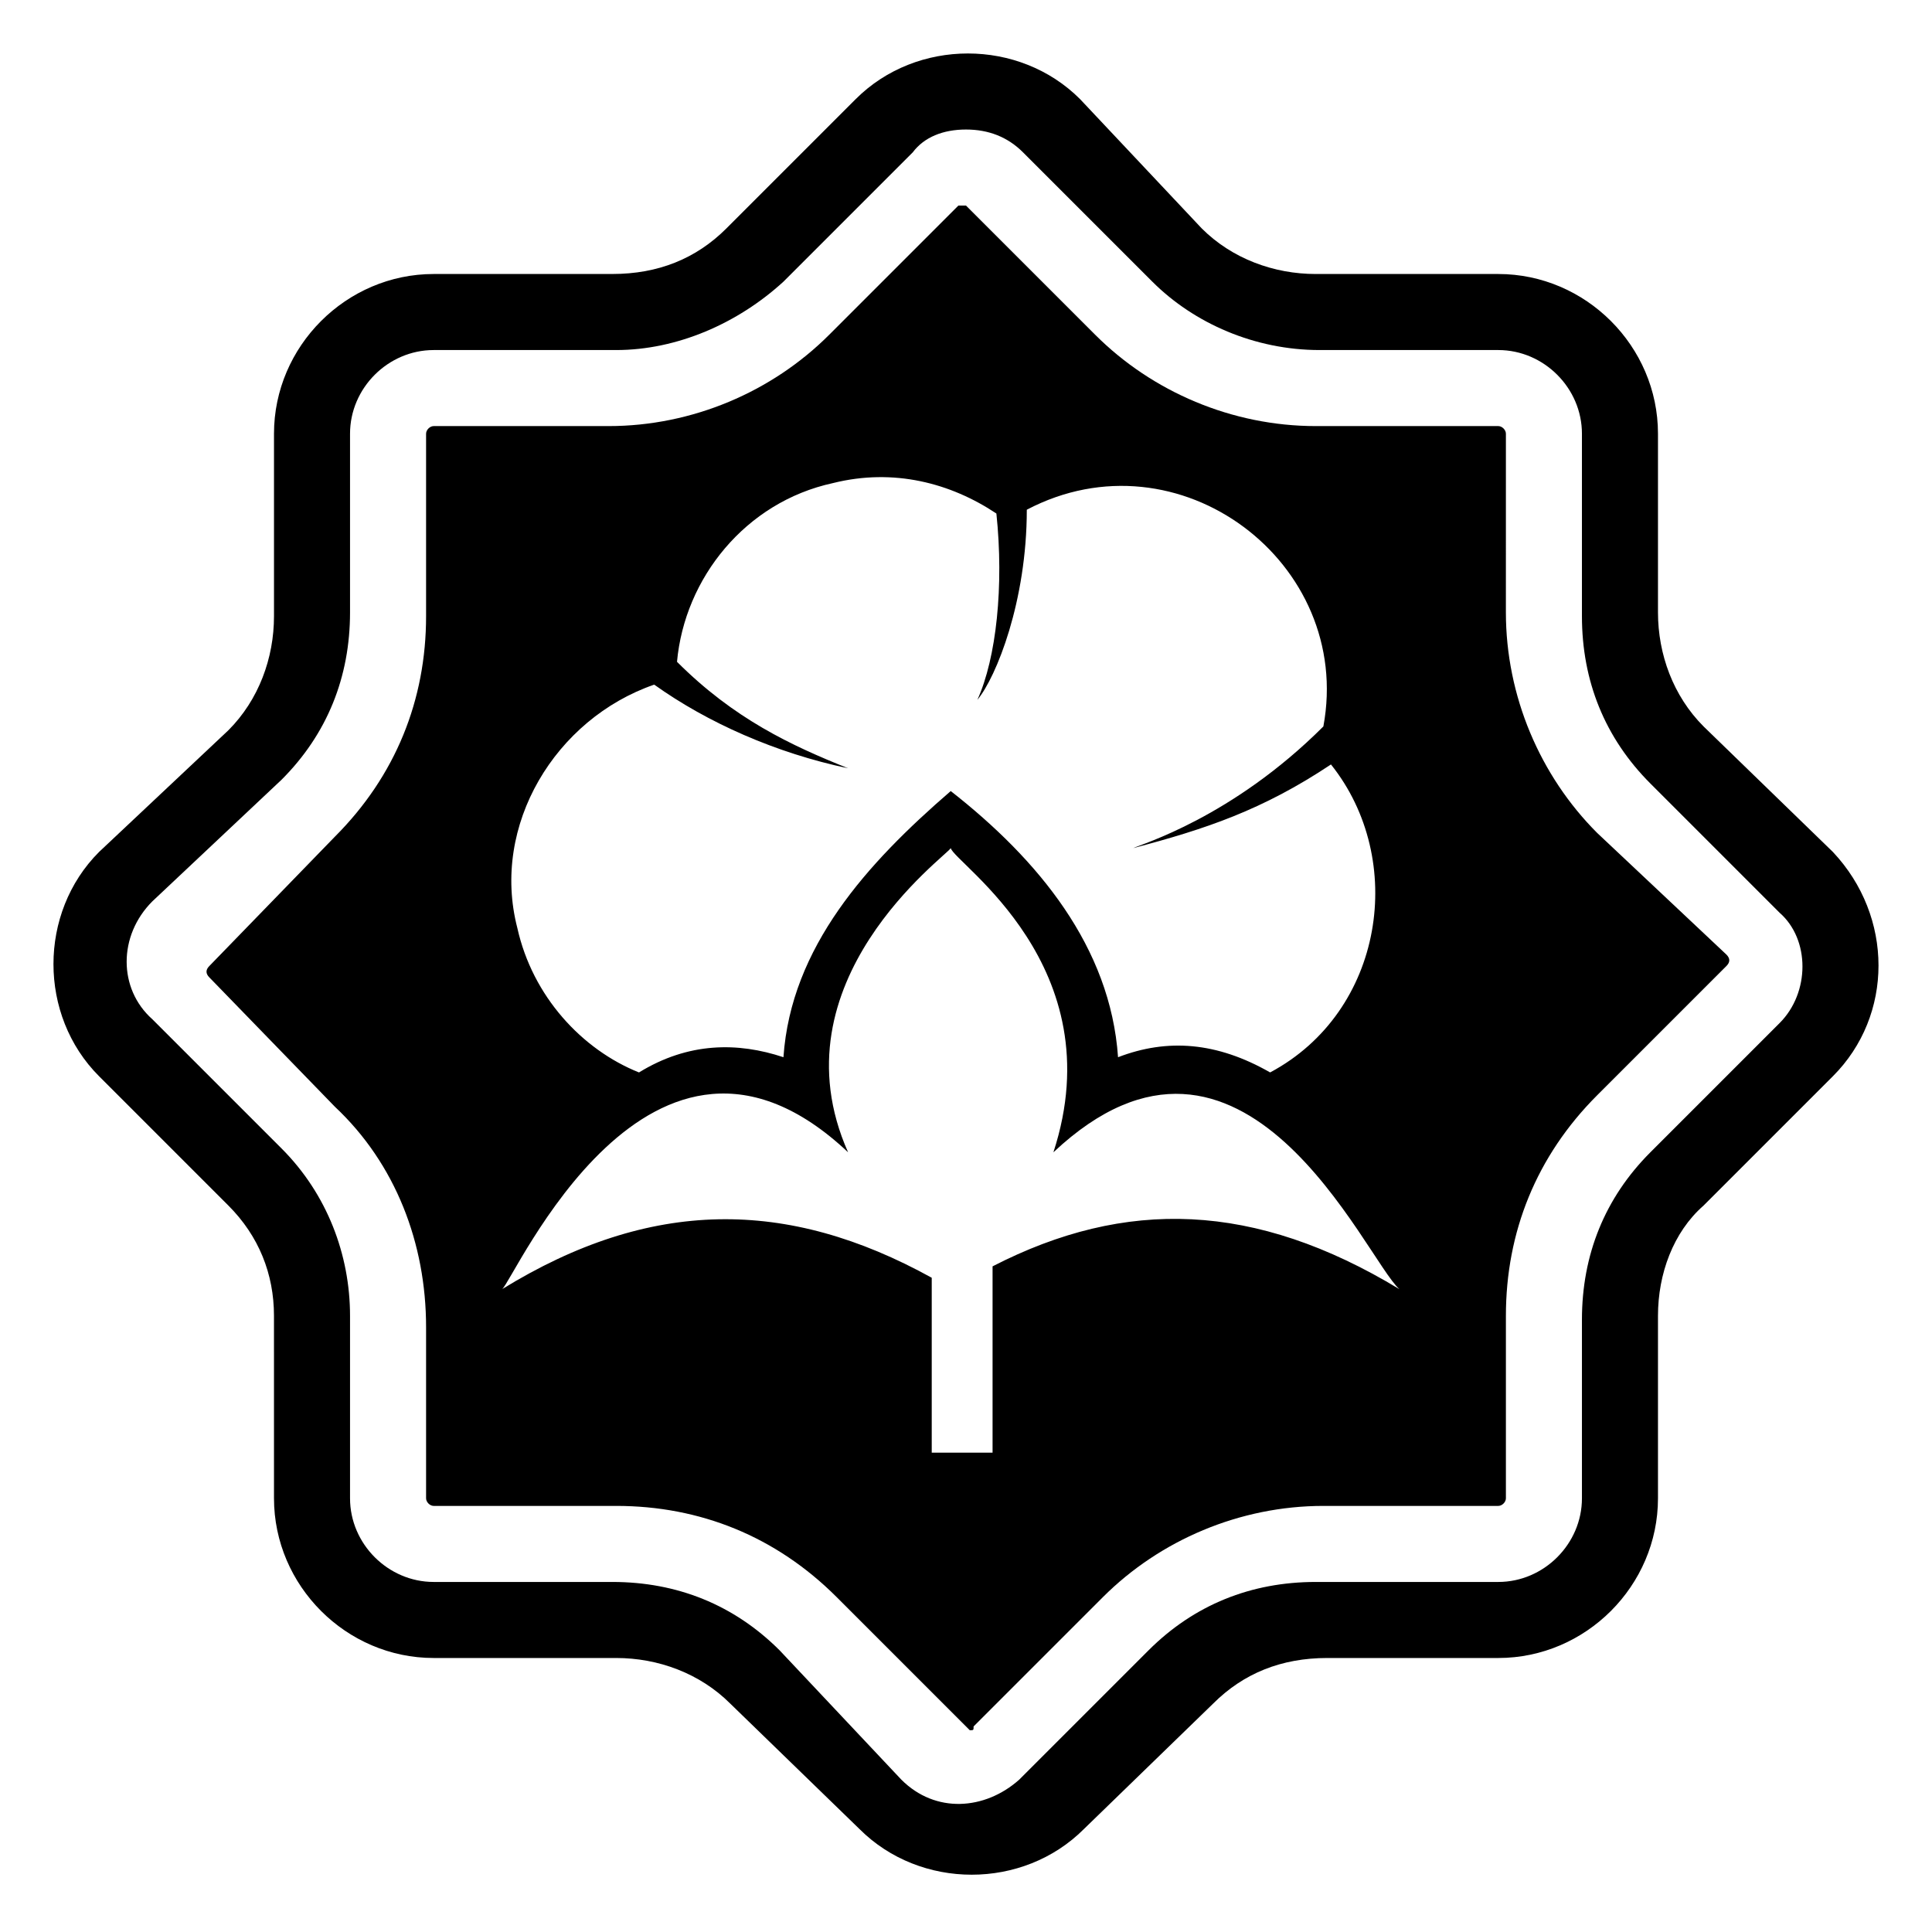
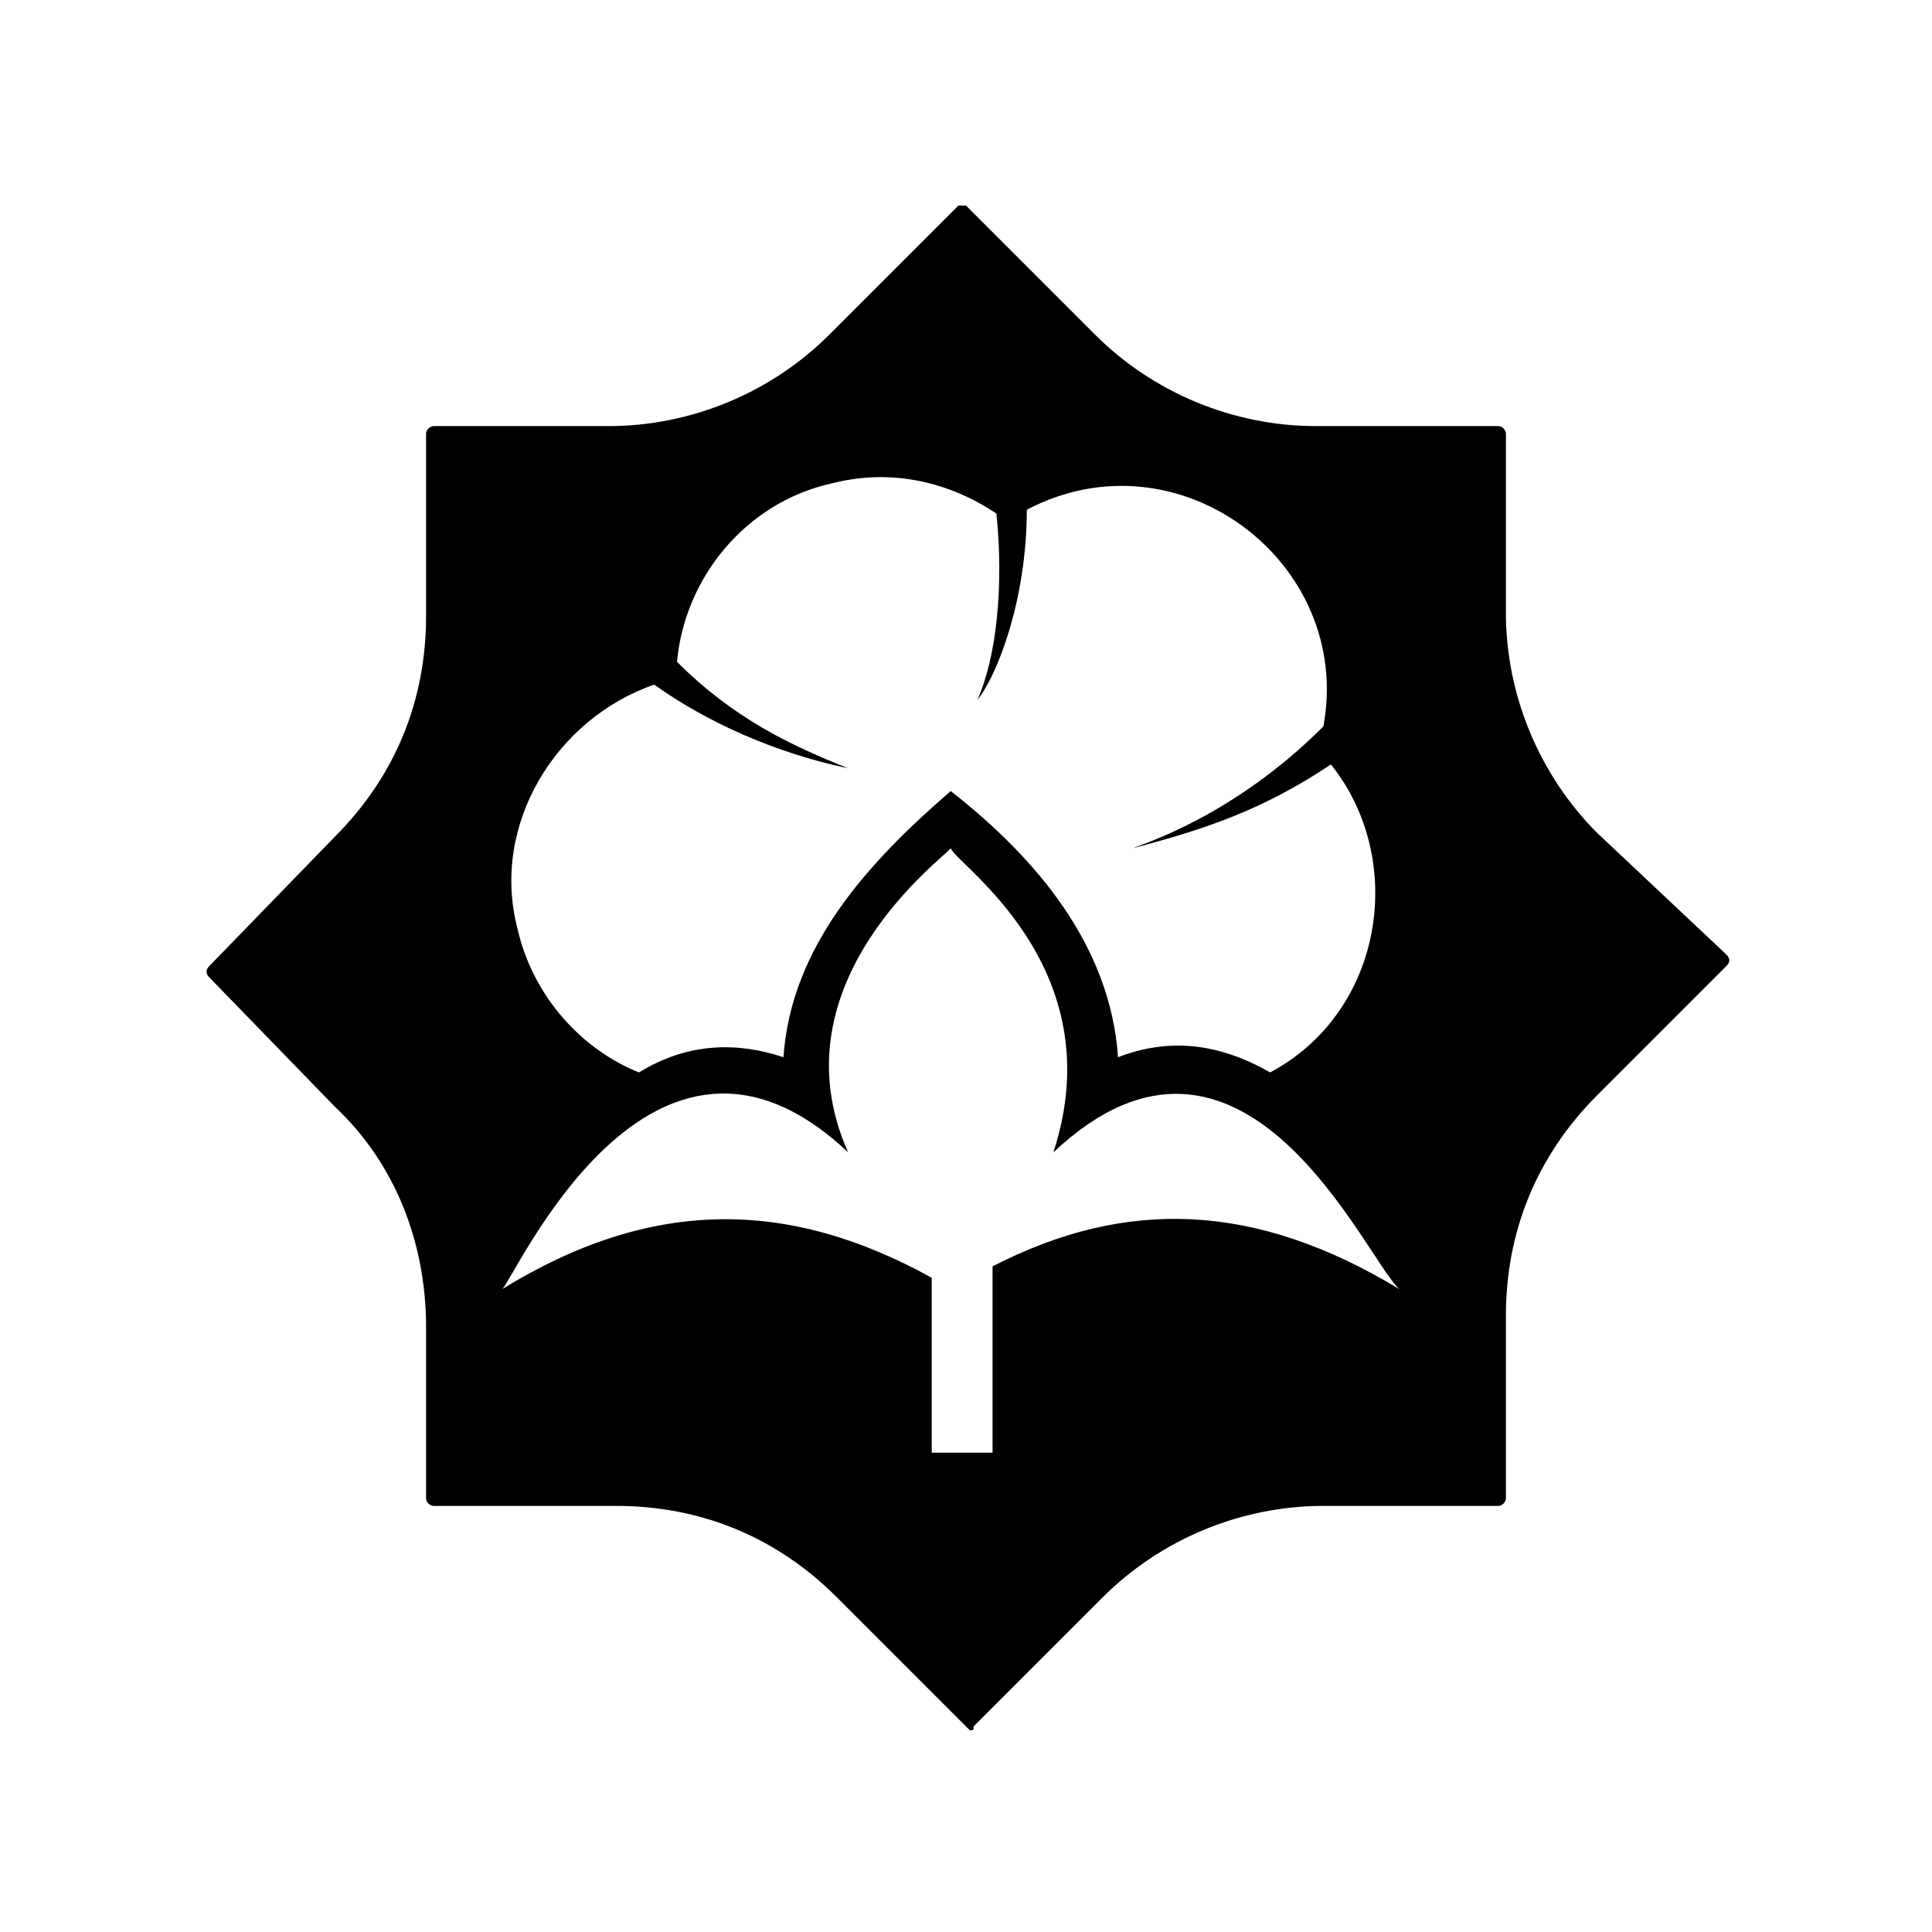
<svg xmlns="http://www.w3.org/2000/svg" fill="#000000" width="800px" height="800px" version="1.1" viewBox="144 144 512 512">
  <g>
-     <path d="m629.73 369.77-34.258-33.25c-8.062-8.062-12.09-19.145-12.09-30.23v-47.355c0-23.176-19.145-42.32-42.32-42.32h-48.367c-11.082 0-22.168-4.031-30.23-12.09l-32.242-34.262c-16.121-16.121-43.328-16.121-59.449 0l-34.258 34.258c-8.062 8.062-18.137 12.09-30.23 12.09l-47.355 0.004c-23.176 0-42.32 19.145-42.32 42.32v48.367c0 11.082-4.031 22.168-12.09 30.23l-34.262 32.238c-16.121 16.121-16.121 43.328 0 59.449l34.258 34.258c8.062 8.062 12.09 18.137 12.09 29.223l0.004 48.367c0 23.176 19.145 42.32 42.32 42.32h48.367c11.082 0 22.168 4.031 30.23 12.09l34.258 33.25c16.121 16.121 43.328 16.121 59.449 0l34.258-33.25c8.062-8.062 18.137-12.09 30.23-12.09h45.34c23.176 0 42.32-19.145 42.32-42.32v-48.367c0-11.082 4.031-22.168 12.09-29.223l34.258-34.258c16.125-16.121 16.125-42.32 0-59.449zm-14.105 45.344-34.258 34.258c-12.09 12.09-18.137 27.207-18.137 44.336v47.359c0 12.09-10.078 22.168-22.168 22.168h-48.367c-17.129 0-32.242 6.047-44.336 18.137l-34.258 34.258c-9.07 8.062-22.168 9.07-31.234 0l-32.246-34.258c-12.09-12.09-27.207-18.137-44.336-18.137h-47.355c-12.09 0-22.168-10.078-22.168-22.168v-48.367c0-16.121-6.047-32.242-18.137-44.336l-34.258-34.258c-9.07-8.062-9.07-22.168 0-31.234l34.258-32.246c12.09-12.09 18.137-27.207 18.137-44.336v-47.355c0-12.09 10.078-22.168 22.168-22.168h48.367c16.121 0 32.242-7.055 44.336-18.137l34.258-34.258c3.019-4.035 8.059-6.047 14.105-6.047s11.082 2.016 15.113 6.047l34.258 34.258c11.082 11.082 27.207 18.137 44.336 18.137h47.359c12.09 0 22.168 10.078 22.168 22.168v48.367c0 17.129 6.047 32.242 18.137 44.336l34.258 34.258c8.062 7.051 8.062 21.156 0 29.219z" />
    <path d="m567.26 364.73c-15.113-15.113-24.184-36.273-24.184-58.441l0.004-47.355c0-1.008-1.008-2.016-2.016-2.016h-48.367c-22.168 0-43.328-9.07-58.441-24.184l-34.258-34.258h-1.008-1.008l-34.258 34.258c-15.113 15.113-36.273 24.184-58.441 24.184h-46.352c-1.008 0-2.016 1.008-2.016 2.016v48.367c0 22.168-8.062 42.32-24.184 58.441l-33.25 34.258c-1.008 1.008-1.008 2.016 0 3.023l33.25 34.258c16.121 15.113 24.184 36.273 24.184 58.441v45.344c0 1.008 1.008 2.016 2.016 2.016h48.367c22.168 0 42.32 8.062 58.441 24.184l35.266 35.266c1.008 0 1.008 0 1.008-1.008l34.258-34.258c15.113-15.113 36.273-24.184 58.441-24.184h46.352c1.008 0 2.016-1.008 2.016-2.016v-48.367c0-22.168 8.062-42.32 24.184-58.441l34.258-34.258c1.008-1.008 1.008-2.016 0-3.023zm-249.89-39.297c14.105 10.078 32.242 18.137 51.387 22.168-15.113-6.047-30.23-13.098-45.344-28.215 2.016-22.168 18.137-42.32 41.312-47.359 16.121-4.031 31.234 0 43.328 8.062 2.016 19.145 0 38.289-5.039 49.375 5.039-6.047 13.098-26.199 13.098-50.383 40.305-21.16 86.656 14.105 78.594 57.434-24.184 24.184-48.367 31.234-50.383 32.242 19.145-5.039 34.258-10.078 52.395-22.168 20.152 25.191 14.105 65.496-16.121 81.617-14.105-8.062-27.207-9.07-40.305-4.031-2.016-29.223-21.16-52.395-44.336-70.535-22.168 19.145-42.32 41.312-44.336 70.535-12.082-4.023-25.184-4.023-38.281 4.035-15.113-6.047-28.215-20.152-32.242-38.289-7.055-27.207 10.074-55.418 36.273-64.488zm197.49 160.21c-38.289-23.176-72.547-24.184-107.82-6.047v49.375h-16.121v-46.352c-38.289-21.16-74.562-21.16-113.86 3.023 3.023-2.016 39.297-85.648 91.691-36.273-20.152-45.344 26.199-78.594 27.207-80.609 1.008 4.031 43.328 31.234 27.207 80.609 50.379-47.355 82.621 28.215 91.691 36.273z" />
  </g>
</svg>